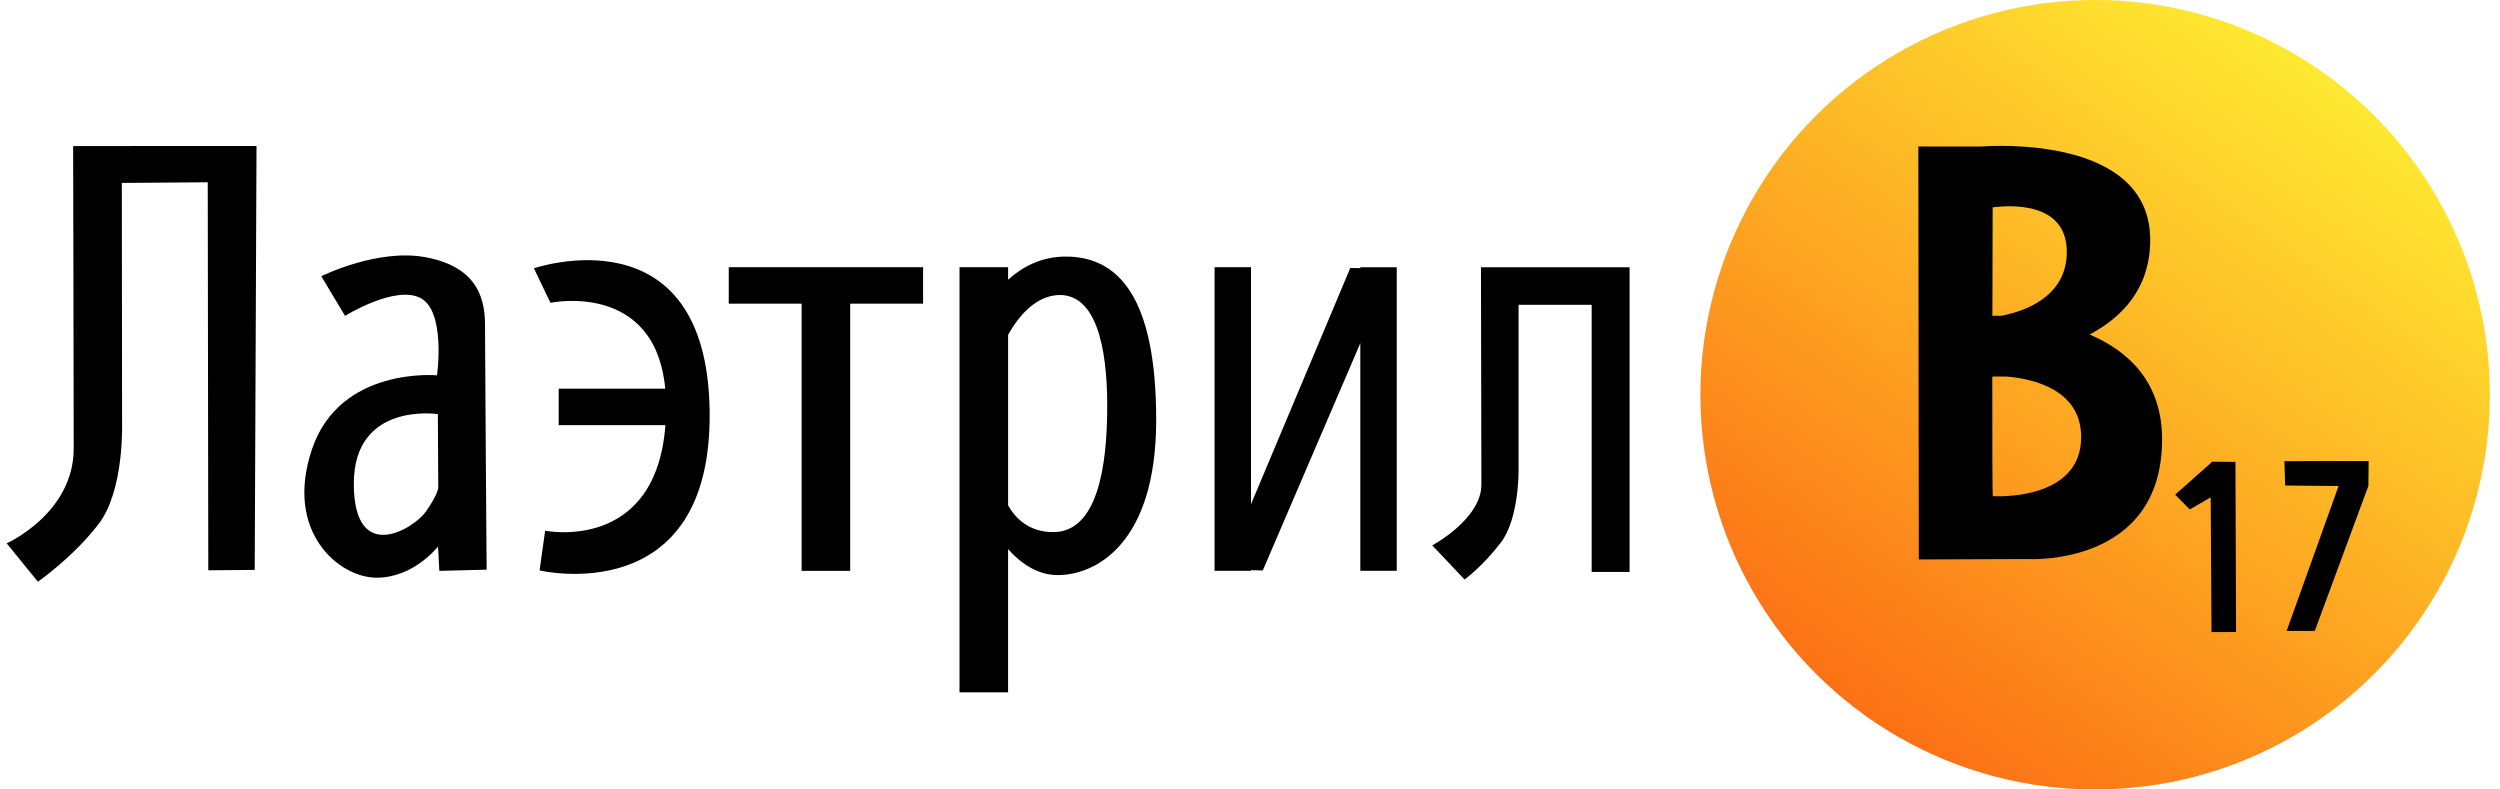
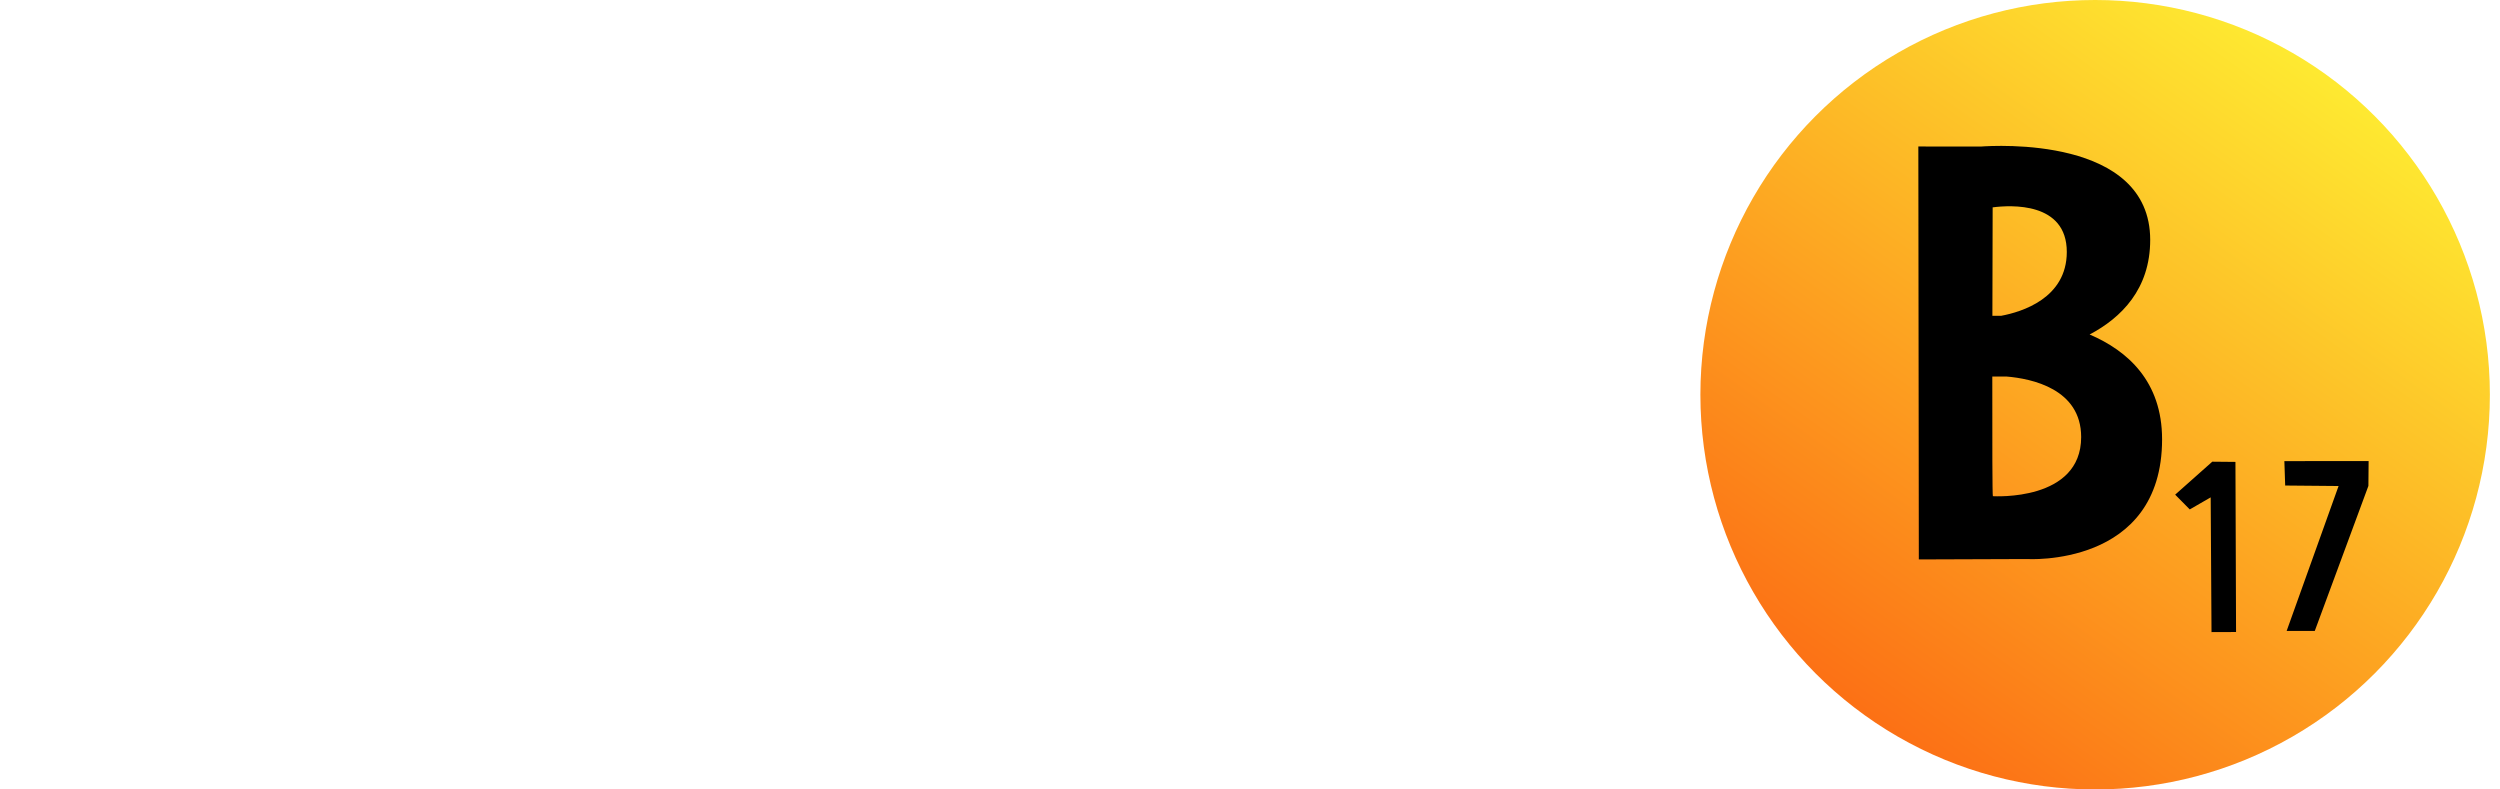
<svg xmlns="http://www.w3.org/2000/svg" width="114" height="36" viewBox="0 0 114 36">
  <defs>
    <linearGradient x1="80.576%" y1="10.856%" x2="22.553%" y2="92.287%" id="a">
      <stop stop-color="#FEE931" offset="0%" />
      <stop stop-color="#FC7015" offset="100%" />
    </linearGradient>
  </defs>
  <g fill="none" fill-rule="evenodd">
-     <path d="M.305 24.777s3.056-1.365 3.056-4.324c0-2.958-.026-13.793-.026-13.793l8.362-.003-.082 19.33-2.117.018-.025-17.693-3.918.03.012 10.972s.1 3.051-1.066 4.575c-1.166 1.523-2.772 2.638-2.772 2.638l-1.424-1.75ZM14.65 12.597s2.54-1.269 4.73-.872c2.19.398 2.736 1.658 2.736 3.06 0 1.402.075 11.192.075 11.192l-2.157.055-.059-1.115s-1.087 1.426-2.803 1.426c-1.715 0-4.223-2.093-2.943-5.867 1.28-3.774 5.699-3.361 5.699-3.361s.41-2.899-.742-3.519c-1.151-.62-3.453.808-3.453.808l-1.082-1.807Zm5.316 6.286s-3.832-.578-3.832 3.168c0 3.747 2.742 2.054 3.287 1.277.545-.777.564-1.084.564-1.084l-.019-3.36ZM30.343 19.385c-.44 5.837-5.485 4.815-5.485 4.815l-.253 1.812s7.897 1.872 7.754-7.302c-.143-9.174-8.013-6.476-8.013-6.476l.755 1.574s4.763-1.012 5.235 3.915h-4.86v1.662h4.867ZM38.77 13.846h3.322v-1.661h-8.861v1.661h3.323v12.185h2.215V13.846ZM45.97 12.755v-.57h-2.216v19.384h2.215v-6.53c.49.554 1.267 1.185 2.26 1.185 1.767 0 4.493-1.465 4.493-7.074 0-5.608-1.728-7.45-4.123-7.45-1.168 0-2.042.521-2.63 1.055Zm0 2.515v7.776c.322.57.935 1.218 2.054 1.218 2 0 2.466-2.919 2.466-5.756 0-2.838-.565-5.055-2.16-5.055-1.227 0-2.048 1.244-2.36 1.817ZM57.046 22.991V12.185h-1.661V26.03h1.661V26l.537.013 4.448-10.364v10.38h1.661V12.186h-1.661v.04l-.458-.006-4.527 10.772ZM65.312 24.87s2.239-1.201 2.239-2.767c0-1.567-.019-9.917-.019-9.917h6.777v13.895H72.58V13.9h-3.333v7.54s.027 2.208-.81 3.303c-.839 1.096-1.653 1.682-1.653 1.682l-1.472-1.556Z" fill="#000" />
    <circle fill="url(#a)" cx="95.538" cy="18" r="18" />
-     <path d="M90.853 14.4c.003-1.785.008-3.552.012-4.944.822-.107 3.381-.255 3.381 2.033 0 2.116-2.065 2.738-2.99 2.911h-.403Zm.648 2.77c1.14.095 3.4.561 3.4 2.76 0 2.94-3.967 2.697-4.026 2.697-.024 0-.029-2.466-.026-5.458h.652Zm3.786-1.917c1.73.74 3.304 2.138 3.304 4.777 0 5.864-6.174 5.462-6.174 5.462l-4.919.018-.022-18.83 2.848.003c.613-.046 7.725-.484 7.725 4.257 0 2.242-1.318 3.551-2.762 4.313Zm3.9 7.304 1.693-1.504 1.056.01.028 7.757-1.119.004-.038-6.144-.954.55-.665-.673Zm5.017-.417-.037-1.113 3.842-.004-.01 1.134-2.445 6.612-1.283.001 2.368-6.608-2.435-.022Z" fill="#000" />
+     <path d="M90.853 14.4c.003-1.785.008-3.552.012-4.944.822-.107 3.381-.255 3.381 2.033 0 2.116-2.065 2.738-2.99 2.911Zm.648 2.77c1.14.095 3.4.561 3.4 2.76 0 2.94-3.967 2.697-4.026 2.697-.024 0-.029-2.466-.026-5.458h.652Zm3.786-1.917c1.73.74 3.304 2.138 3.304 4.777 0 5.864-6.174 5.462-6.174 5.462l-4.919.018-.022-18.83 2.848.003c.613-.046 7.725-.484 7.725 4.257 0 2.242-1.318 3.551-2.762 4.313Zm3.9 7.304 1.693-1.504 1.056.01.028 7.757-1.119.004-.038-6.144-.954.55-.665-.673Zm5.017-.417-.037-1.113 3.842-.004-.01 1.134-2.445 6.612-1.283.001 2.368-6.608-2.435-.022Z" fill="#000" />
  </g>
</svg>